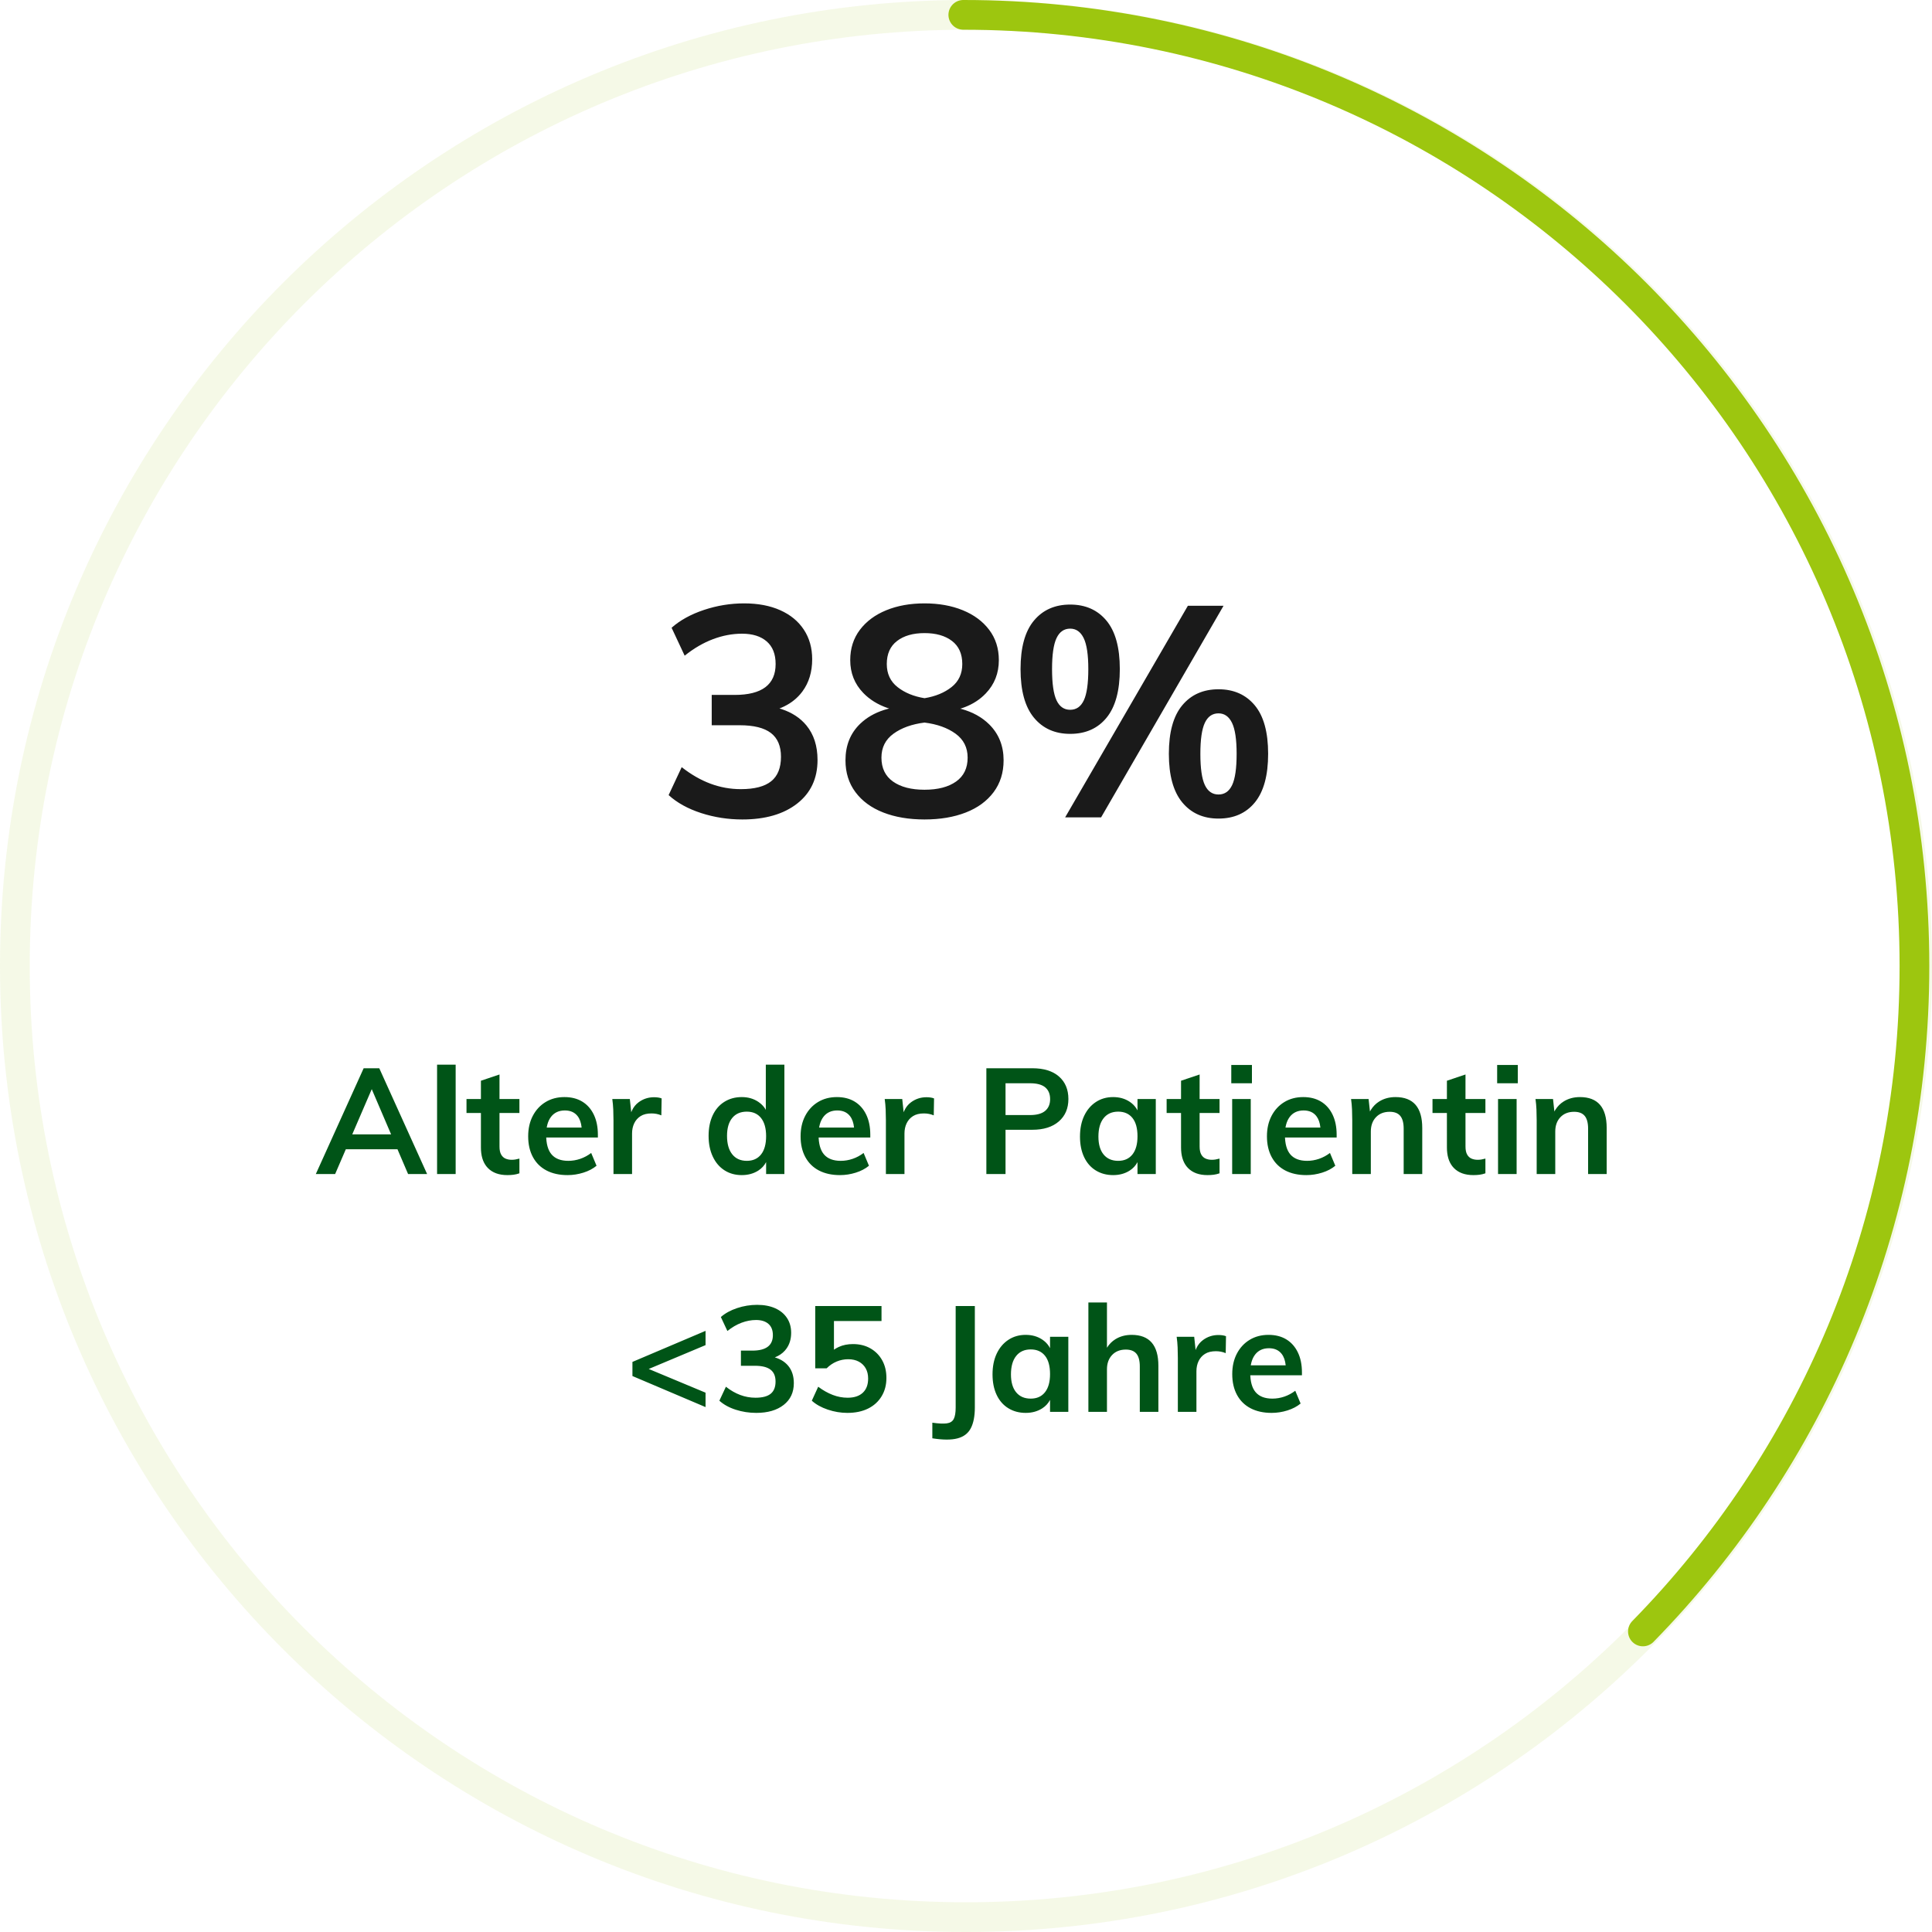
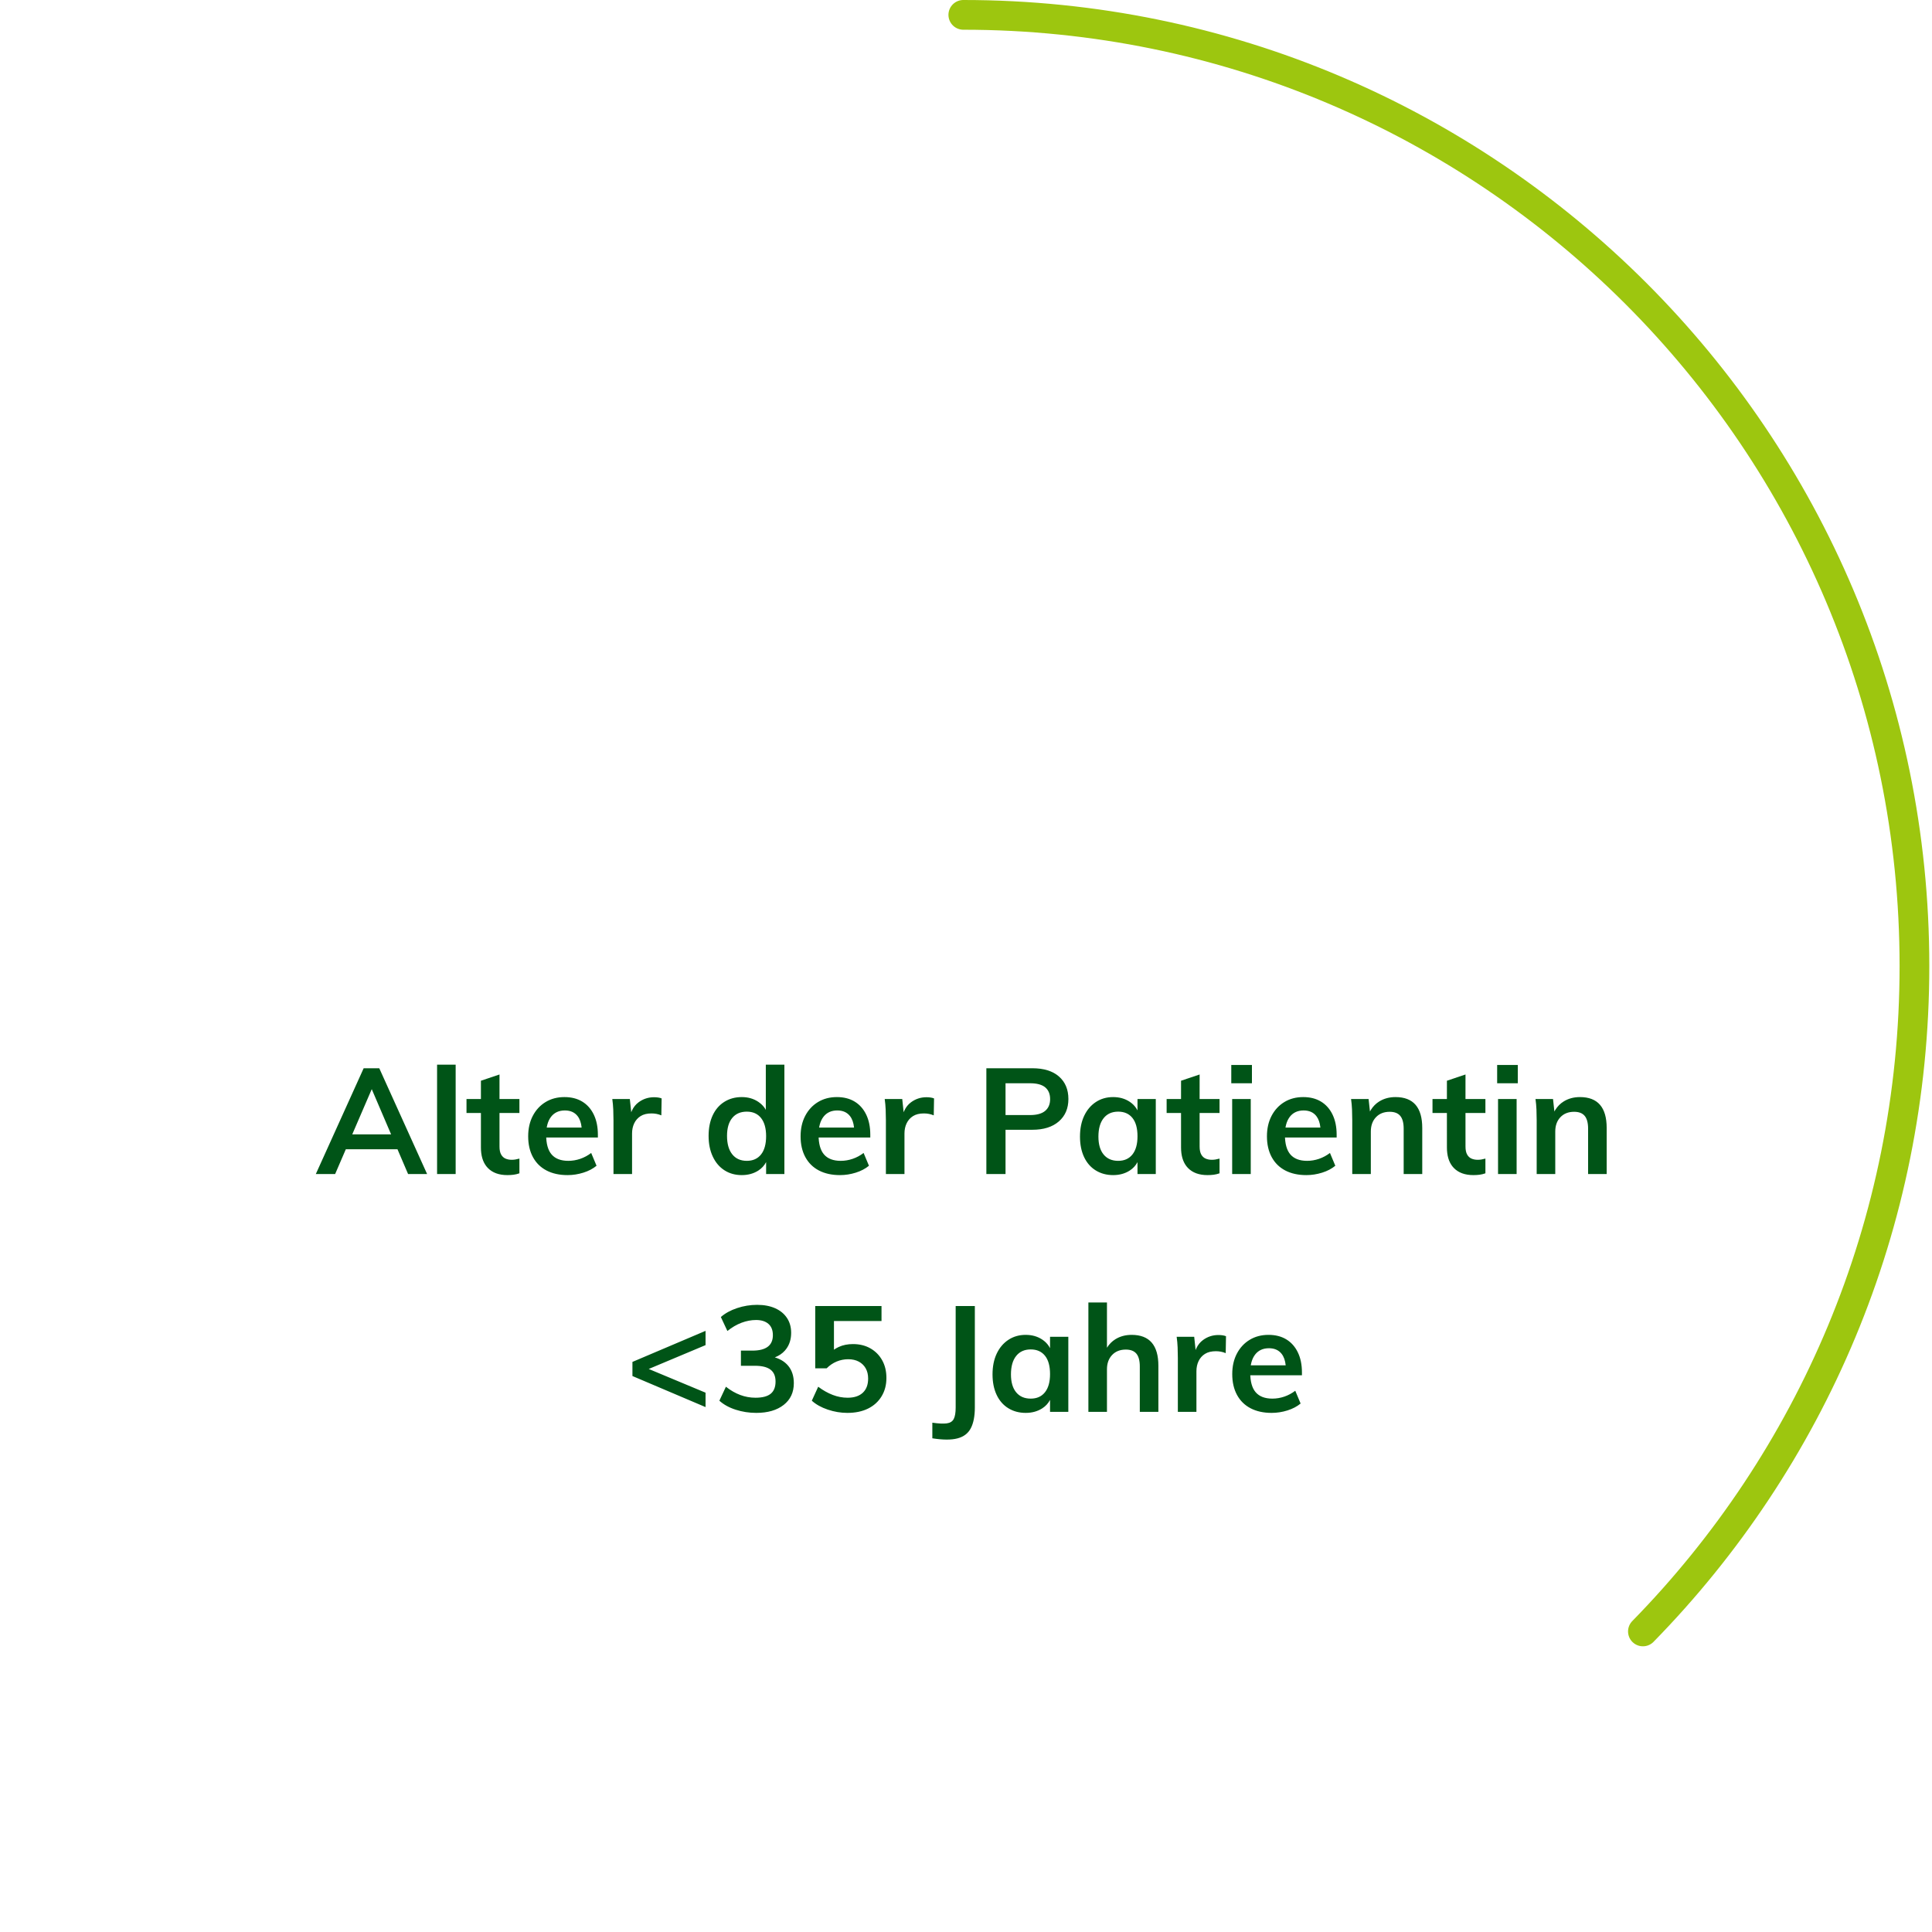
<svg xmlns="http://www.w3.org/2000/svg" width="130" height="130" viewBox="0 0 130 130">
  <g fill="none" fill-rule="evenodd" transform="translate(1 1)">
-     <path fill="#1A1A1A" fill-rule="nonzero" d="M48.95,54.14 C50.497,54.14 51.727,53.783 52.64,53.07 C53.553,52.357 54.01,51.38 54.01,50.14 C54.01,49.193 53.76,48.417 53.26,47.81 C52.851,47.314 52.297,46.949 51.598,46.716 L51.447,46.671 L51.588,46.615 C52.098,46.397 52.519,46.093 52.853,45.703 L52.99,45.53 C53.43,44.937 53.65,44.213 53.65,43.36 C53.65,42.6 53.463,41.937 53.09,41.37 C52.717,40.803 52.187,40.367 51.5,40.06 C50.813,39.753 50.003,39.6 49.07,39.6 C48.15,39.6 47.25,39.747 46.37,40.04 C45.49,40.333 44.763,40.733 44.19,41.24 L44.19,41.24 L45.07,43.12 C45.683,42.627 46.317,42.257 46.97,42.01 C47.623,41.763 48.277,41.64 48.93,41.64 C49.637,41.64 50.19,41.813 50.59,42.16 C50.99,42.507 51.19,43.013 51.19,43.68 C51.19,44.373 50.96,44.893 50.5,45.24 C50.04,45.587 49.35,45.76 48.43,45.76 L48.43,45.76 L46.89,45.76 L46.89,47.8 L48.77,47.8 C49.717,47.8 50.417,47.973 50.87,48.32 C51.323,48.667 51.55,49.2 51.55,49.92 C51.55,50.667 51.33,51.217 50.89,51.57 C50.45,51.923 49.77,52.1 48.85,52.1 C48.143,52.1 47.46,51.977 46.8,51.73 C46.14,51.483 45.497,51.113 44.87,50.62 L44.87,50.62 L43.99,52.5 C44.563,53.02 45.293,53.423 46.18,53.71 C47.067,53.997 47.99,54.14 48.95,54.14 Z M61.21,54.14 C62.263,54.14 63.19,53.983 63.99,53.67 C64.79,53.357 65.413,52.9 65.86,52.3 C66.307,51.7 66.53,50.987 66.53,50.16 C66.53,49.187 66.207,48.38 65.56,47.74 C65.075,47.26 64.453,46.915 63.694,46.705 L63.614,46.686 L63.733,46.649 C64.291,46.462 64.769,46.187 65.165,45.822 L65.33,45.66 C65.917,45.047 66.21,44.3 66.21,43.42 C66.21,42.633 65.993,41.953 65.56,41.38 C65.127,40.807 64.533,40.367 63.78,40.06 C63.027,39.753 62.17,39.6 61.21,39.6 C60.25,39.6 59.393,39.753 58.64,40.06 C57.887,40.367 57.293,40.807 56.86,41.38 C56.427,41.953 56.21,42.633 56.21,43.42 C56.21,44.287 56.503,45.023 57.09,45.63 C57.517,46.071 58.053,46.405 58.698,46.631 L58.833,46.675 L58.745,46.696 C58.069,46.875 57.501,47.162 57.038,47.557 L56.87,47.71 C56.217,48.343 55.89,49.16 55.89,50.16 C55.89,50.987 56.113,51.7 56.56,52.3 C57.007,52.9 57.63,53.357 58.43,53.67 C59.23,53.983 60.157,54.14 61.21,54.14 Z M61.21,45.98 C60.477,45.86 59.87,45.61 59.39,45.23 C58.91,44.85 58.67,44.333 58.67,43.68 C58.67,43 58.9,42.483 59.36,42.13 C59.82,41.777 60.437,41.6 61.21,41.6 C61.983,41.6 62.6,41.777 63.06,42.13 C63.52,42.483 63.75,43 63.75,43.68 C63.75,44.333 63.51,44.85 63.03,45.23 C62.55,45.61 61.943,45.86 61.21,45.98 Z M61.21,52.14 C60.317,52.14 59.61,51.957 59.09,51.59 C58.57,51.223 58.31,50.687 58.31,49.98 C58.31,49.3 58.58,48.763 59.12,48.37 C59.66,47.977 60.357,47.727 61.21,47.62 C62.063,47.727 62.76,47.977 63.3,48.37 C63.84,48.763 64.11,49.3 64.11,49.98 C64.11,50.687 63.85,51.223 63.33,51.59 C62.81,51.957 62.103,52.14 61.21,52.14 Z M71.01,48.38 C72.05,48.38 72.867,48.017 73.46,47.29 C74.053,46.563 74.35,45.473 74.35,44.02 C74.35,42.567 74.05,41.48 73.45,40.76 C72.85,40.04 72.037,39.68 71.01,39.68 C69.983,39.68 69.17,40.04 68.57,40.76 C67.97,41.48 67.67,42.567 67.67,44.02 C67.67,45.473 67.97,46.563 68.57,47.29 C69.17,48.017 69.983,48.38 71.01,48.38 Z M73.09,54 L81.33,39.76 L78.93,39.76 L70.67,54 L73.09,54 Z M71.01,46.76 C70.597,46.76 70.29,46.547 70.09,46.12 C69.89,45.693 69.79,44.993 69.79,44.02 C69.79,43.06 69.89,42.367 70.09,41.94 C70.29,41.513 70.597,41.3 71.01,41.3 C71.41,41.3 71.713,41.513 71.92,41.94 C72.127,42.367 72.23,43.06 72.23,44.02 C72.23,44.993 72.13,45.693 71.93,46.12 C71.73,46.547 71.423,46.76 71.01,46.76 Z M80.99,54.08 C82.03,54.08 82.847,53.717 83.44,52.99 C84.033,52.263 84.33,51.173 84.33,49.72 C84.33,48.267 84.03,47.18 83.43,46.46 C82.83,45.74 82.017,45.38 80.99,45.38 C79.963,45.38 79.15,45.74 78.55,46.46 C77.95,47.18 77.65,48.267 77.65,49.72 C77.65,51.173 77.95,52.263 78.55,52.99 C79.15,53.717 79.963,54.08 80.99,54.08 Z M80.99,52.46 C80.577,52.46 80.27,52.247 80.07,51.82 C79.87,51.393 79.77,50.693 79.77,49.72 C79.77,48.76 79.87,48.067 80.07,47.64 C80.27,47.213 80.577,47 80.99,47 C81.39,47 81.693,47.213 81.9,47.64 C82.107,48.067 82.21,48.76 82.21,49.72 C82.21,50.693 82.11,51.393 81.91,51.82 C81.71,52.247 81.403,52.46 80.99,52.46 Z" />
    <path fill="#005417" fill-rule="nonzero" d="M21.55,78 L22.27,76.33 L25.745,76.33 L26.46,78 L27.74,78 L24.52,70.88 L23.47,70.88 L20.25,78 L21.55,78 Z M25.317,75.33 L22.702,75.33 L24.014,72.287 L25.317,75.33 Z M29.66,78 L29.66,70.64 L28.41,70.64 L28.41,78 L29.66,78 Z M33.14,78.07 C33.287,78.07 33.425,78.062 33.555,78.045 C33.685,78.028 33.817,77.997 33.95,77.95 L33.95,77.95 L33.95,76.96 C33.85,76.987 33.76,77.007 33.68,77.02 C33.6,77.033 33.517,77.04 33.43,77.04 C33.277,77.04 33.138,77.013 33.015,76.96 C32.892,76.907 32.793,76.815 32.72,76.685 C32.647,76.555 32.61,76.377 32.61,76.15 L32.61,76.15 L32.61,73.89 L33.95,73.89 L33.95,72.95 L32.61,72.95 L32.61,71.3 L31.36,71.72 L31.36,72.95 L30.39,72.95 L30.39,73.89 L31.36,73.89 L31.36,76.21 C31.36,76.743 31.482,77.166 31.727,77.478 L31.825,77.59 C32.135,77.91 32.573,78.07 33.14,78.07 Z M37.19,78.07 C37.55,78.07 37.905,78.015 38.255,77.905 C38.605,77.795 38.9,77.64 39.14,77.44 L39.14,77.44 L38.78,76.58 C38.553,76.753 38.308,76.885 38.045,76.975 C37.782,77.065 37.513,77.11 37.24,77.11 C36.74,77.11 36.367,76.968 36.12,76.685 C35.873,76.402 35.75,75.96 35.75,75.36 L35.754,75.54 L39.23,75.54 L39.23,75.35 C39.23,74.83 39.138,74.38 38.955,74 C38.772,73.62 38.513,73.328 38.18,73.125 C37.847,72.922 37.447,72.82 36.98,72.82 C36.5,72.82 36.077,72.932 35.71,73.155 C35.343,73.378 35.057,73.688 34.85,74.085 C34.643,74.482 34.54,74.94 34.54,75.46 C34.54,76 34.647,76.467 34.86,76.86 C35.073,77.253 35.378,77.553 35.775,77.76 C36.172,77.967 36.643,78.07 37.19,78.07 Z M38.135,74.87 L35.788,74.87 L35.796,74.819 C35.838,74.601 35.906,74.414 36.003,74.257 L36.08,74.145 C36.3,73.862 36.61,73.72 37.01,73.72 C37.383,73.72 37.668,73.847 37.865,74.1 C38.013,74.29 38.103,74.546 38.136,74.867 L38.135,74.87 Z M41.53,78 L41.53,75.27 C41.53,75.017 41.578,74.788 41.675,74.585 C41.772,74.382 41.915,74.22 42.105,74.1 C42.295,73.98 42.54,73.92 42.84,73.92 C43.073,73.92 43.293,73.963 43.5,74.05 L43.5,74.05 L43.52,72.91 C43.453,72.883 43.377,72.863 43.29,72.85 C43.203,72.837 43.11,72.83 43.01,72.83 C42.623,72.83 42.277,72.943 41.97,73.17 C41.778,73.312 41.63,73.496 41.524,73.724 L41.475,73.841 L41.38,72.95 L40.2,72.95 C40.233,73.183 40.255,73.422 40.265,73.665 C40.275,73.908 40.28,74.147 40.28,74.38 L40.28,74.38 L40.28,78 L41.53,78 Z M48.91,78.07 C49.337,78.07 49.708,77.968 50.025,77.765 C50.251,77.62 50.426,77.431 50.548,77.199 L50.55,77.194 L50.55,78 L51.78,78 L51.78,70.64 L50.53,70.64 L50.53,73.682 L50.468,73.578 C50.382,73.45 50.278,73.336 50.154,73.236 L50.025,73.14 C49.708,72.927 49.337,72.82 48.91,72.82 C48.47,72.82 48.08,72.927 47.74,73.14 C47.4,73.353 47.138,73.657 46.955,74.05 C46.772,74.443 46.68,74.903 46.68,75.43 C46.68,75.957 46.773,76.42 46.96,76.82 C47.147,77.22 47.408,77.528 47.745,77.745 C48.082,77.962 48.47,78.07 48.91,78.07 Z M49.25,77.11 C48.83,77.11 48.503,76.963 48.27,76.67 C48.037,76.377 47.92,75.963 47.92,75.43 C47.92,74.91 48.037,74.508 48.27,74.225 C48.503,73.942 48.83,73.8 49.25,73.8 C49.663,73.8 49.983,73.943 50.21,74.23 C50.437,74.517 50.55,74.923 50.55,75.45 C50.55,75.983 50.437,76.393 50.21,76.68 C49.983,76.967 49.663,77.11 49.25,77.11 Z M55.52,78.07 C55.88,78.07 56.235,78.015 56.585,77.905 C56.935,77.795 57.23,77.64 57.47,77.44 L57.47,77.44 L57.11,76.58 C56.883,76.753 56.638,76.885 56.375,76.975 C56.112,77.065 55.843,77.11 55.57,77.11 C55.07,77.11 54.697,76.968 54.45,76.685 C54.203,76.402 54.08,75.96 54.08,75.36 L54.084,75.54 L57.56,75.54 L57.56,75.35 C57.56,74.83 57.468,74.38 57.285,74 C57.102,73.62 56.843,73.328 56.51,73.125 C56.177,72.922 55.777,72.82 55.31,72.82 C54.83,72.82 54.407,72.932 54.04,73.155 C53.673,73.378 53.387,73.688 53.18,74.085 C52.973,74.482 52.87,74.94 52.87,75.46 C52.87,76 52.977,76.467 53.19,76.86 C53.403,77.253 53.708,77.553 54.105,77.76 C54.502,77.967 54.973,78.07 55.52,78.07 Z M56.465,74.87 L54.118,74.87 L54.126,74.819 C54.168,74.601 54.236,74.414 54.333,74.257 L54.41,74.145 C54.63,73.862 54.94,73.72 55.34,73.72 C55.713,73.72 55.998,73.847 56.195,74.1 C56.343,74.29 56.433,74.546 56.466,74.867 L56.465,74.87 Z M59.86,78 L59.86,75.27 C59.86,75.017 59.908,74.788 60.005,74.585 C60.102,74.382 60.245,74.22 60.435,74.1 C60.625,73.98 60.87,73.92 61.17,73.92 C61.403,73.92 61.623,73.963 61.83,74.05 L61.83,74.05 L61.85,72.91 C61.783,72.883 61.707,72.863 61.62,72.85 C61.533,72.837 61.44,72.83 61.34,72.83 C60.953,72.83 60.607,72.943 60.3,73.17 C60.108,73.312 59.96,73.496 59.854,73.724 L59.805,73.841 L59.71,72.95 L58.53,72.95 C58.563,73.183 58.585,73.422 58.595,73.665 C58.605,73.908 58.61,74.147 58.61,74.38 L58.61,74.38 L58.61,78 L59.86,78 Z M66.66,78 L66.66,75.02 L68.46,75.02 C69.22,75.02 69.815,74.833 70.245,74.46 C70.675,74.087 70.89,73.583 70.89,72.95 C70.89,72.31 70.678,71.805 70.255,71.435 C69.832,71.065 69.233,70.88 68.46,70.88 L68.46,70.88 L65.37,70.88 L65.37,78 L66.66,78 Z M68.31,74.03 L66.66,74.03 L66.66,71.89 L68.31,71.89 C68.77,71.89 69.11,71.982 69.33,72.165 C69.55,72.348 69.66,72.613 69.66,72.96 C69.66,73.3 69.548,73.563 69.325,73.75 C69.102,73.937 68.763,74.03 68.31,74.03 L68.31,74.03 Z M73.9,78.07 C74.327,78.07 74.698,77.968 75.015,77.765 C75.241,77.62 75.416,77.431 75.538,77.199 L75.539,77.196 L75.54,78 L76.77,78 L76.77,72.95 L75.54,72.95 L75.539,73.714 C75.44,73.525 75.309,73.363 75.144,73.23 L75.015,73.135 C74.698,72.925 74.327,72.82 73.9,72.82 C73.46,72.82 73.072,72.932 72.735,73.155 C72.398,73.378 72.137,73.688 71.95,74.085 C71.763,74.482 71.67,74.947 71.67,75.48 C71.67,76.007 71.762,76.465 71.945,76.855 C72.128,77.245 72.39,77.545 72.73,77.755 C73.07,77.965 73.46,78.07 73.9,78.07 Z M74.24,77.11 C73.82,77.11 73.493,76.968 73.26,76.685 C73.027,76.402 72.91,76 72.91,75.48 C72.91,74.947 73.027,74.533 73.26,74.24 C73.493,73.947 73.82,73.8 74.24,73.8 C74.653,73.8 74.973,73.942 75.2,74.225 C75.427,74.508 75.54,74.92 75.54,75.46 C75.54,75.987 75.427,76.393 75.2,76.68 C74.973,76.967 74.653,77.11 74.24,77.11 Z M80.25,78.07 C80.397,78.07 80.535,78.062 80.665,78.045 C80.795,78.028 80.927,77.997 81.06,77.95 L81.06,77.95 L81.06,76.96 C80.96,76.987 80.87,77.007 80.79,77.02 C80.71,77.033 80.627,77.04 80.54,77.04 C80.387,77.04 80.248,77.013 80.125,76.96 C80.002,76.907 79.903,76.815 79.83,76.685 C79.757,76.555 79.72,76.377 79.72,76.15 L79.72,76.15 L79.719,73.89 L81.06,73.89 L81.06,72.95 L79.719,72.95 L79.72,71.3 L78.47,71.72 L78.469,72.95 L77.5,72.95 L77.5,73.89 L78.469,73.89 L78.47,76.21 C78.47,76.743 78.592,77.166 78.837,77.478 L78.935,77.59 C79.245,77.91 79.683,78.07 80.25,78.07 Z M83.24,71.89 L83.24,70.66 L81.85,70.66 L81.85,71.89 L83.24,71.89 Z M83.16,78 L83.16,72.95 L81.91,72.95 L81.91,78 L83.16,78 Z M86.9,78.07 C87.26,78.07 87.615,78.015 87.965,77.905 C88.315,77.795 88.61,77.64 88.85,77.44 L88.85,77.44 L88.49,76.58 C88.263,76.753 88.018,76.885 87.755,76.975 C87.492,77.065 87.223,77.11 86.95,77.11 C86.45,77.11 86.077,76.968 85.83,76.685 C85.583,76.402 85.46,75.96 85.46,75.36 L85.464,75.54 L88.94,75.54 L88.94,75.35 C88.94,74.83 88.848,74.38 88.665,74 C88.482,73.62 88.223,73.328 87.89,73.125 C87.557,72.922 87.157,72.82 86.69,72.82 C86.21,72.82 85.787,72.932 85.42,73.155 C85.053,73.378 84.767,73.688 84.56,74.085 C84.353,74.482 84.25,74.94 84.25,75.46 C84.25,76 84.357,76.467 84.57,76.86 C84.783,77.253 85.088,77.553 85.485,77.76 C85.882,77.967 86.353,78.07 86.9,78.07 Z M87.845,74.87 L85.498,74.87 L85.506,74.819 C85.548,74.601 85.616,74.414 85.713,74.257 L85.79,74.145 C86.01,73.862 86.32,73.72 86.72,73.72 C87.093,73.72 87.378,73.847 87.575,74.1 C87.722,74.29 87.813,74.546 87.846,74.867 L87.845,74.87 Z M91.24,78 L91.24,75.14 C91.24,74.74 91.355,74.418 91.585,74.175 C91.815,73.932 92.123,73.81 92.51,73.81 C92.83,73.81 93.067,73.902 93.22,74.085 C93.373,74.268 93.45,74.557 93.45,74.95 L93.45,74.95 L93.45,78 L94.7,78 L94.7,74.9 C94.7,73.513 94.1,72.82 92.9,72.82 C92.487,72.82 92.122,72.918 91.805,73.115 C91.579,73.255 91.393,73.443 91.246,73.677 L91.181,73.791 L91.09,72.95 L89.91,72.95 C89.943,73.183 89.965,73.42 89.975,73.66 C89.985,73.9 89.99,74.14 89.99,74.38 L89.99,74.38 L89.99,78 L91.24,78 Z M98.14,78.07 C98.287,78.07 98.425,78.062 98.555,78.045 C98.685,78.028 98.817,77.997 98.95,77.95 L98.95,77.95 L98.95,76.96 C98.85,76.987 98.76,77.007 98.68,77.02 C98.6,77.033 98.517,77.04 98.43,77.04 C98.277,77.04 98.138,77.013 98.015,76.96 C97.892,76.907 97.793,76.815 97.72,76.685 C97.647,76.555 97.61,76.377 97.61,76.15 L97.61,76.15 L97.609,73.89 L98.95,73.89 L98.95,72.95 L97.609,72.95 L97.61,71.3 L96.36,71.72 L96.359,72.95 L95.39,72.95 L95.39,73.89 L96.359,73.89 L96.36,76.21 C96.36,76.743 96.482,77.166 96.727,77.478 L96.825,77.59 C97.135,77.91 97.573,78.07 98.14,78.07 Z M101.13,71.89 L101.13,70.66 L99.74,70.66 L99.74,71.89 L101.13,71.89 Z M101.05,78 L101.05,72.95 L99.8,72.95 L99.8,78 L101.05,78 Z M103.65,78 L103.65,75.14 C103.65,74.74 103.765,74.418 103.995,74.175 C104.225,73.932 104.533,73.81 104.92,73.81 C105.24,73.81 105.477,73.902 105.63,74.085 C105.783,74.268 105.86,74.557 105.86,74.95 L105.86,74.95 L105.86,78 L107.11,78 L107.11,74.9 C107.11,73.513 106.51,72.82 105.31,72.82 C104.897,72.82 104.532,72.918 104.215,73.115 C103.989,73.255 103.803,73.443 103.656,73.677 L103.591,73.791 L103.5,72.95 L102.32,72.95 C102.353,73.183 102.375,73.42 102.385,73.66 C102.395,73.9 102.4,74.14 102.4,74.38 L102.4,74.38 L102.4,78 L103.65,78 Z M46.475,93.68 L46.475,92.71 L42.652,91.115 L46.475,89.51 L46.475,88.55 L41.555,90.64 L41.555,91.59 L46.475,93.68 Z M49.885,94.07 C50.658,94.07 51.273,93.892 51.73,93.535 C52.187,93.178 52.415,92.69 52.415,92.07 C52.415,91.597 52.29,91.208 52.04,90.905 C51.79,90.602 51.432,90.397 50.965,90.29 L51.135,90.336 C51.406,90.23 51.63,90.081 51.805,89.887 L51.905,89.765 C52.125,89.468 52.235,89.107 52.235,88.68 C52.235,88.3 52.142,87.968 51.955,87.685 C51.768,87.402 51.503,87.183 51.16,87.03 C50.817,86.877 50.412,86.8 49.945,86.8 C49.485,86.8 49.035,86.873 48.595,87.02 C48.155,87.167 47.792,87.367 47.505,87.62 L47.505,87.62 L47.945,88.56 C48.252,88.313 48.568,88.128 48.895,88.005 C49.222,87.882 49.548,87.82 49.875,87.82 C50.228,87.82 50.505,87.907 50.705,88.08 C50.905,88.253 51.005,88.507 51.005,88.84 C51.005,89.187 50.89,89.447 50.66,89.62 C50.43,89.793 50.085,89.88 49.625,89.88 L49.625,89.88 L48.855,89.88 L48.855,90.9 L49.795,90.9 C50.268,90.9 50.618,90.987 50.845,91.16 C51.072,91.333 51.185,91.6 51.185,91.96 C51.185,92.333 51.075,92.608 50.855,92.785 C50.635,92.962 50.295,93.05 49.835,93.05 C49.482,93.05 49.14,92.988 48.81,92.865 C48.48,92.742 48.158,92.557 47.845,92.31 L47.845,92.31 L47.405,93.25 C47.692,93.51 48.057,93.712 48.5,93.855 C48.943,93.998 49.405,94.07 49.885,94.07 Z M56.015,94.07 C56.555,94.07 57.02,93.973 57.41,93.78 C57.8,93.587 58.103,93.312 58.32,92.955 C58.537,92.598 58.645,92.187 58.645,91.72 C58.645,91.267 58.55,90.87 58.36,90.53 C58.17,90.19 57.907,89.923 57.57,89.73 C57.233,89.537 56.842,89.44 56.395,89.44 C56.042,89.44 55.725,89.503 55.445,89.63 C55.333,89.681 55.227,89.74 55.128,89.809 L55.115,89.82 L55.115,87.89 L58.315,87.89 L58.315,86.88 L53.855,86.88 L53.855,91.07 L54.625,91.07 C54.825,90.87 55.048,90.718 55.295,90.615 C55.542,90.512 55.802,90.46 56.075,90.46 C56.348,90.46 56.585,90.513 56.785,90.62 C56.985,90.727 57.14,90.877 57.25,91.07 C57.36,91.263 57.415,91.493 57.415,91.76 C57.415,92.173 57.295,92.492 57.055,92.715 C56.815,92.938 56.475,93.05 56.035,93.05 C55.695,93.05 55.36,92.987 55.03,92.86 C54.7,92.733 54.375,92.55 54.055,92.31 L54.055,92.31 L53.625,93.25 C53.905,93.503 54.263,93.703 54.7,93.85 C55.137,93.997 55.575,94.07 56.015,94.07 Z M61.735,95.78 C62.448,95.893 63.013,95.895 63.43,95.785 C63.847,95.675 64.145,95.447 64.325,95.1 C64.505,94.753 64.595,94.287 64.595,93.7 L64.595,93.7 L64.595,86.88 L63.305,86.88 L63.305,93.71 C63.305,94.057 63.262,94.313 63.175,94.48 C63.088,94.647 62.932,94.745 62.705,94.775 C62.478,94.805 62.155,94.79 61.735,94.73 L61.735,94.73 L61.735,95.78 Z M68.015,94.07 C68.442,94.07 68.813,93.968 69.13,93.765 C69.356,93.62 69.531,93.431 69.653,93.199 L69.655,93.194 L69.655,94 L70.885,94 L70.885,88.95 L69.655,88.95 L69.655,89.716 C69.556,89.525 69.424,89.363 69.259,89.23 L69.13,89.135 C68.813,88.925 68.442,88.82 68.015,88.82 C67.575,88.82 67.187,88.932 66.85,89.155 C66.513,89.378 66.252,89.688 66.065,90.085 C65.878,90.482 65.785,90.947 65.785,91.48 C65.785,92.007 65.877,92.465 66.06,92.855 C66.243,93.245 66.505,93.545 66.845,93.755 C67.185,93.965 67.575,94.07 68.015,94.07 Z M68.355,93.11 C67.935,93.11 67.608,92.968 67.375,92.685 C67.142,92.402 67.025,92 67.025,91.48 C67.025,90.947 67.142,90.533 67.375,90.24 C67.608,89.947 67.935,89.8 68.355,89.8 C68.768,89.8 69.088,89.942 69.315,90.225 C69.542,90.508 69.655,90.92 69.655,91.46 C69.655,91.987 69.542,92.393 69.315,92.68 C69.088,92.967 68.768,93.11 68.355,93.11 Z M73.485,94 L73.485,91.14 C73.485,90.74 73.6,90.418 73.83,90.175 C74.06,89.932 74.368,89.81 74.755,89.81 C75.075,89.81 75.312,89.902 75.465,90.085 C75.618,90.268 75.695,90.557 75.695,90.95 L75.695,90.95 L75.695,94 L76.945,94 L76.945,90.9 C76.945,89.513 76.345,88.82 75.145,88.82 C74.732,88.82 74.367,88.918 74.05,89.115 C73.824,89.255 73.638,89.443 73.491,89.677 L73.485,89.688 L73.485,86.64 L72.235,86.64 L72.235,94 L73.485,94 Z M79.505,94 L79.505,91.27 C79.505,91.017 79.553,90.788 79.65,90.585 C79.747,90.382 79.89,90.22 80.08,90.1 C80.27,89.98 80.515,89.92 80.815,89.92 C81.048,89.92 81.268,89.963 81.475,90.05 L81.475,90.05 L81.495,88.91 C81.428,88.883 81.352,88.863 81.265,88.85 C81.178,88.837 81.085,88.83 80.985,88.83 C80.598,88.83 80.252,88.943 79.945,89.17 C79.753,89.312 79.605,89.496 79.499,89.724 L79.45,89.841 L79.355,88.95 L78.175,88.95 C78.208,89.183 78.23,89.422 78.24,89.665 C78.25,89.908 78.255,90.147 78.255,90.38 L78.255,90.38 L78.255,94 L79.505,94 Z M84.565,94.07 C84.925,94.07 85.28,94.015 85.63,93.905 C85.98,93.795 86.275,93.64 86.515,93.44 L86.515,93.44 L86.155,92.58 C85.928,92.753 85.683,92.885 85.42,92.975 C85.157,93.065 84.888,93.11 84.615,93.11 C84.115,93.11 83.742,92.968 83.495,92.685 C83.248,92.402 83.125,91.96 83.125,91.36 L83.129,91.54 L86.605,91.54 L86.605,91.35 C86.605,90.83 86.513,90.38 86.33,90 C86.147,89.62 85.888,89.328 85.555,89.125 C85.222,88.922 84.822,88.82 84.355,88.82 C83.875,88.82 83.452,88.932 83.085,89.155 C82.718,89.378 82.432,89.688 82.225,90.085 C82.018,90.482 81.915,90.94 81.915,91.46 C81.915,92 82.022,92.467 82.235,92.86 C82.448,93.253 82.753,93.553 83.15,93.76 C83.547,93.967 84.018,94.07 84.565,94.07 Z M85.51,90.87 L83.163,90.87 L83.171,90.819 C83.213,90.601 83.281,90.414 83.378,90.257 L83.455,90.145 C83.675,89.862 83.985,89.72 84.385,89.72 C84.758,89.72 85.043,89.847 85.24,90.1 C85.388,90.29 85.478,90.546 85.511,90.867 L85.51,90.87 Z" />
-     <path stroke="#9DC60F" stroke-linecap="round" stroke-linejoin="round" stroke-width="2" d="M128,64 C128,99.346 99.346,128 64,128 C28.652,128 0,99.346 0,64 C0,28.654 28.652,0 64,0 C99.346,0 128,28.654 128,64 Z" opacity=".1" />
    <path stroke="#9DC60F" stroke-linecap="round" stroke-linejoin="round" stroke-width="2" d="M82.09,108.776 C70.787,97.234 63.819,81.43 63.819,64 C63.819,28.654 92.471,3.55271368e-14 127.819,3.55271368e-14" transform="matrix(-1 0 0 1 191.638 0)" />
  </g>
</svg>